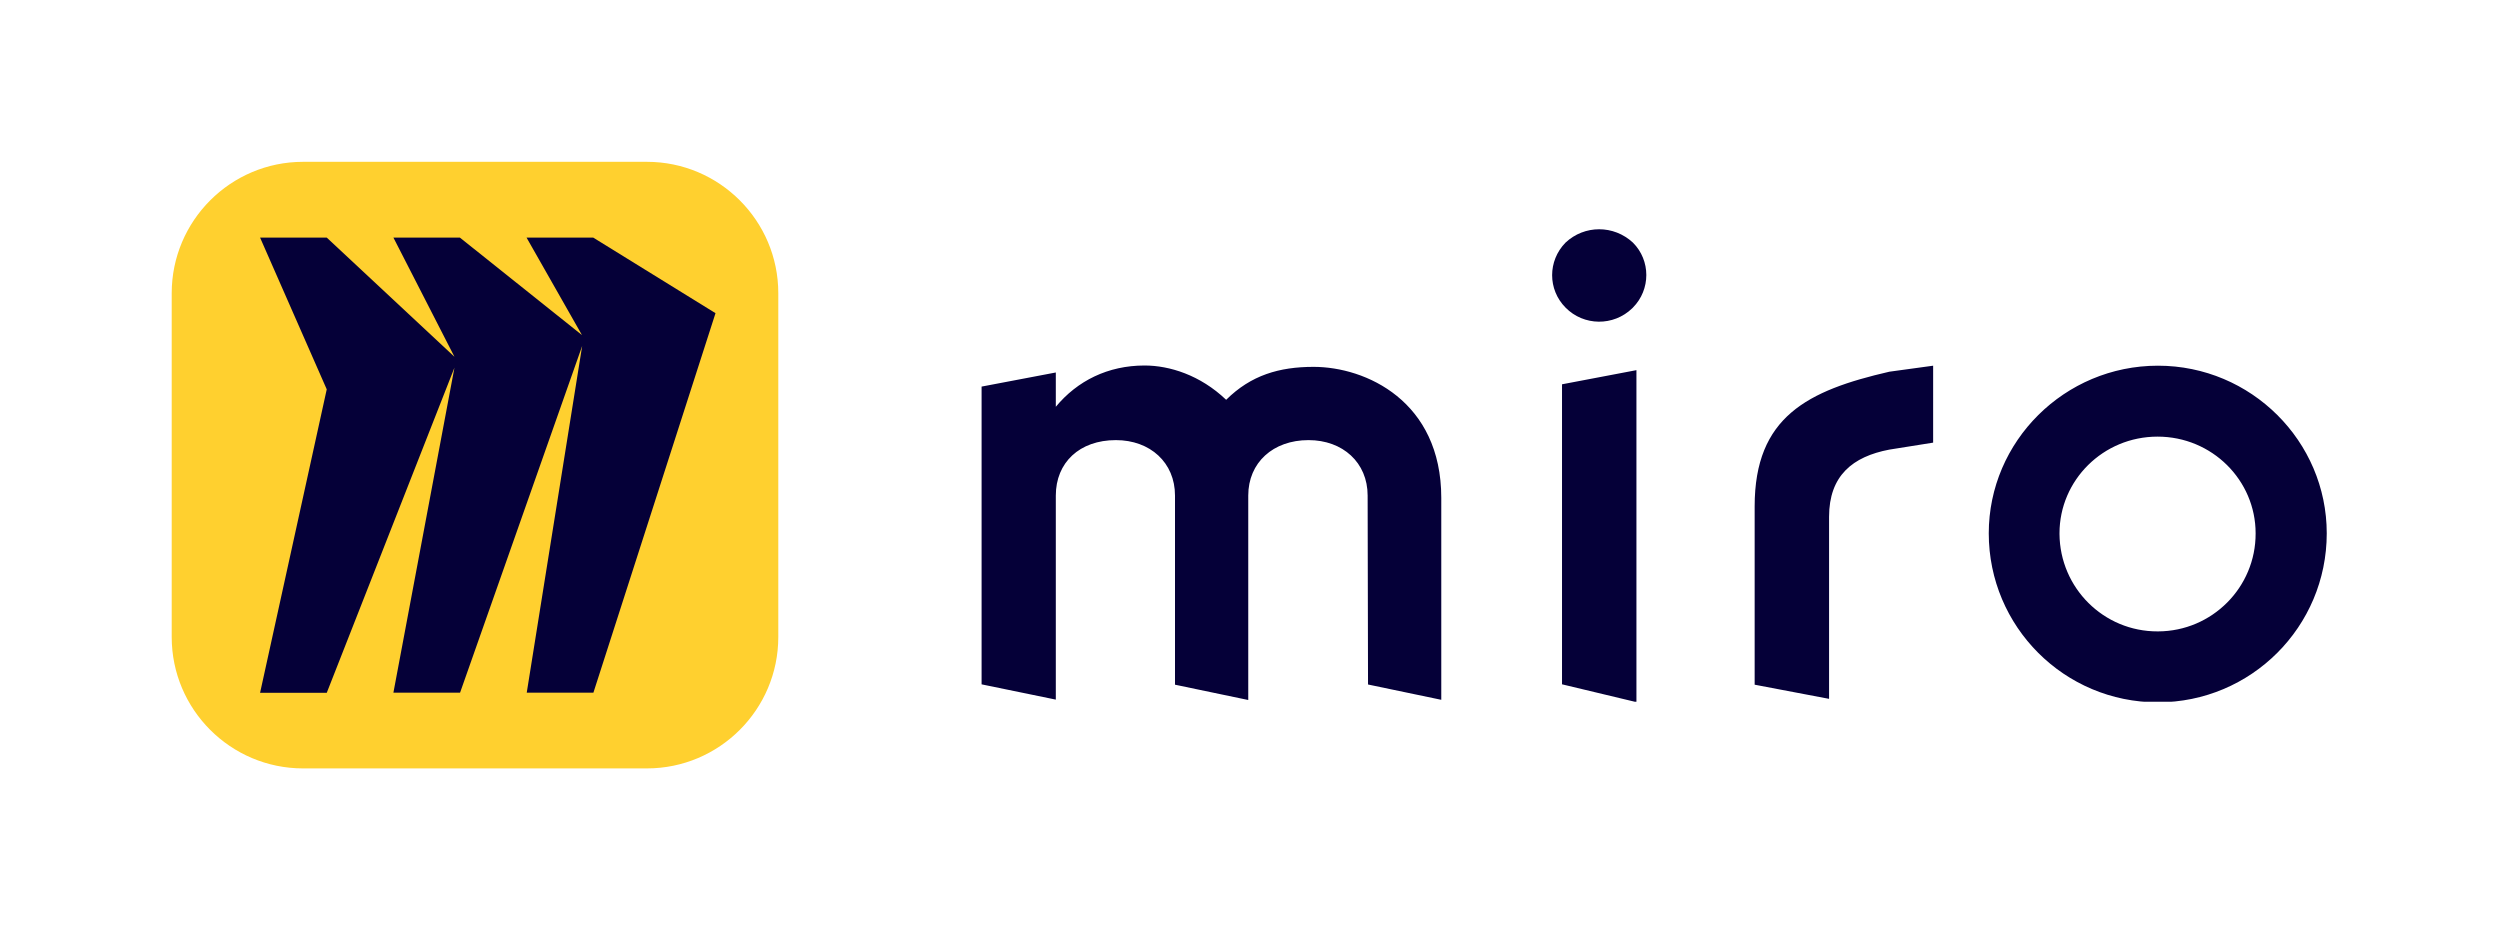
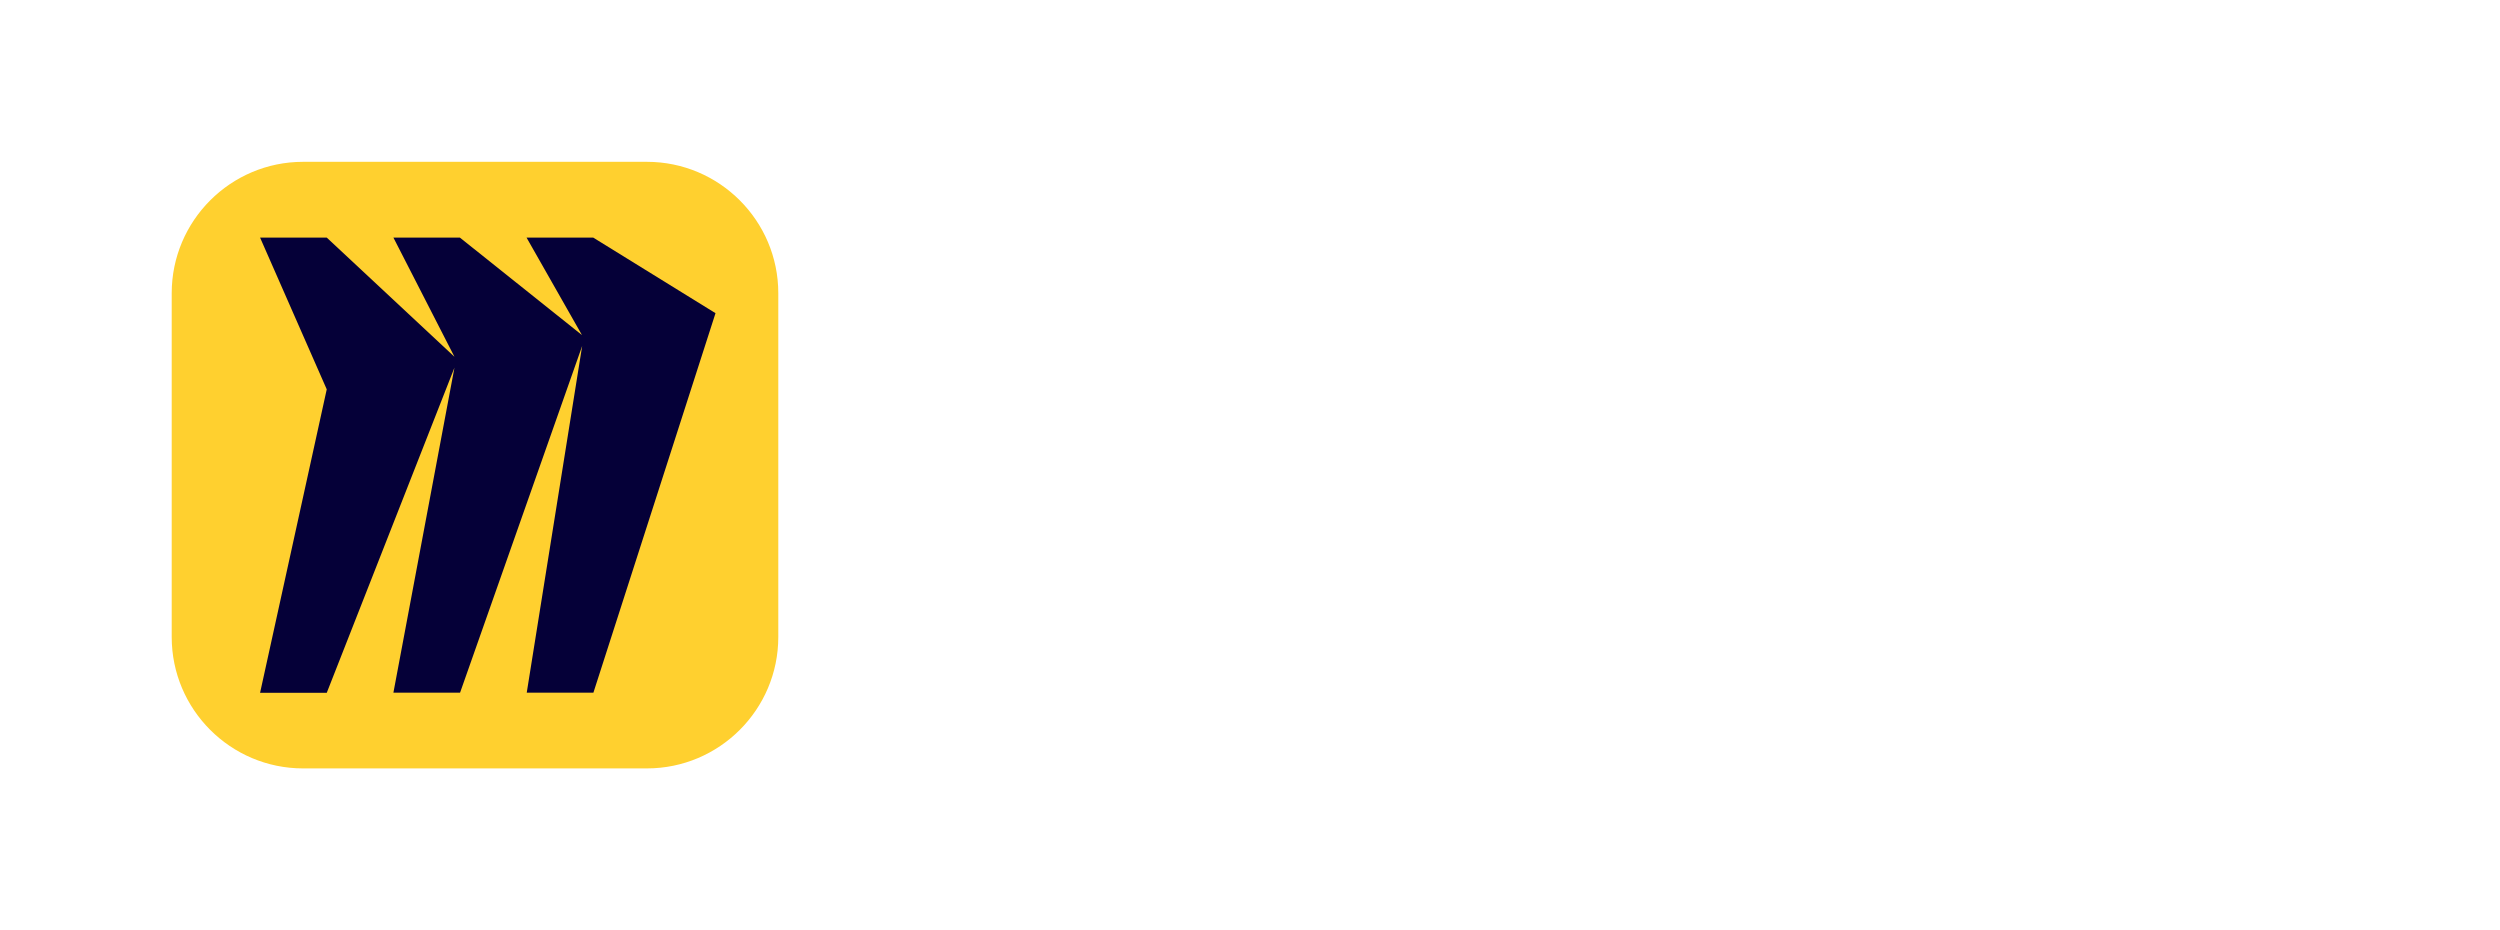
<svg xmlns="http://www.w3.org/2000/svg" xmlns:xlink="http://www.w3.org/1999/xlink" version="1.1" id="Layer_1" x="0px" y="0px" viewBox="0 0 129 48" style="enable-background:new 0 0 129 48;" xml:space="preserve">
  <style type="text/css">
	.st0{clip-path:url(#SVGID_00000181794733278703049900000003147546561502226851_);}
	.st1{fill-rule:evenodd;clip-rule:evenodd;fill:#050038;}
	.st2{fill:#FFD02F;}
	.st3{fill:#050038;}
</style>
  <g>
    <g>
      <g>
        <defs>
-           <rect id="SVGID_1_" x="50.65" y="11.79" width="69.48" height="24.42" />
-         </defs>
+           </defs>
        <clipPath id="SVGID_00000009565986686739753550000008526711121792545698_">
          <use xlink:href="#SVGID_1_" style="overflow:visible;" />
        </clipPath>
        <g style="clip-path:url(#SVGID_00000009565986686739753550000008526711121792545698_);">
-           <path class="st1" d="M84.44,36.23l-3.84-0.92V19.83l3.84-0.73V36.23z M111.34,32.58c-2.79,0.01-5.05-2.24-5.07-5.03      c0-0.01,0-0.02,0-0.03c0-2.74,2.25-4.99,5.06-4.99c2.81,0,5.06,2.25,5.06,4.99c0.01,2.79-2.25,5.05-5.03,5.06      C111.36,32.58,111.35,32.58,111.34,32.58z M120.06,27.52c0,4.82-3.9,8.72-8.72,8.72c-4.82,0-8.72-3.9-8.72-8.72      c0-4.75,3.91-8.65,8.73-8.65C116.16,18.87,120.06,22.77,120.06,27.52z M70.59,35.32l3.78,0.79V25.69c0-5-3.9-6.76-6.59-6.76      c-1.77,0-3.23,0.43-4.51,1.7c-1.34-1.28-2.93-1.77-4.21-1.77c-1.89,0-3.47,0.79-4.58,2.13v-1.77l-3.84,0.73v15.36l3.84,0.79      V25.57c0-1.7,1.22-2.86,3.1-2.86c1.77,0,3.05,1.16,3.05,2.86v9.76l3.78,0.79V25.57c0-1.7,1.28-2.86,3.11-2.86      c1.77,0,3.05,1.16,3.05,2.86L70.59,35.32z M99.75,18.87l-2.26,0.31c-4.21,0.97-6.95,2.32-6.95,6.95v9.2l3.84,0.73v-9.39      c0-2.13,1.22-3.11,3.11-3.47l2.26-0.36L99.75,18.87z M80.78,12.52c-0.92,0.94-0.92,2.42,0,3.35c0.94,0.96,2.48,0.97,3.44,0.04      c0.01-0.01,0.03-0.03,0.04-0.04c0.92-0.93,0.92-2.43,0-3.35C83.27,11.6,81.76,11.6,80.78,12.52z" />
+           <path class="st1" d="M84.44,36.23l-3.84-0.92V19.83l3.84-0.73V36.23z M111.34,32.58c-2.79,0.01-5.05-2.24-5.07-5.03      c0-0.01,0-0.02,0-0.03c0-2.74,2.25-4.99,5.06-4.99c2.81,0,5.06,2.25,5.06,4.99c0.01,2.79-2.25,5.05-5.03,5.06      C111.36,32.58,111.35,32.58,111.34,32.58z M120.06,27.52c0,4.82-3.9,8.72-8.72,8.72c-4.82,0-8.72-3.9-8.72-8.72      c0-4.75,3.91-8.65,8.73-8.65C116.16,18.87,120.06,22.77,120.06,27.52M70.59,35.32l3.78,0.79V25.69c0-5-3.9-6.76-6.59-6.76      c-1.77,0-3.23,0.43-4.51,1.7c-1.34-1.28-2.93-1.77-4.21-1.77c-1.89,0-3.47,0.79-4.58,2.13v-1.77l-3.84,0.73v15.36l3.84,0.79      V25.57c0-1.7,1.22-2.86,3.1-2.86c1.77,0,3.05,1.16,3.05,2.86v9.76l3.78,0.79V25.57c0-1.7,1.28-2.86,3.11-2.86      c1.77,0,3.05,1.16,3.05,2.86L70.59,35.32z M99.75,18.87l-2.26,0.31c-4.21,0.97-6.95,2.32-6.95,6.95v9.2l3.84,0.73v-9.39      c0-2.13,1.22-3.11,3.11-3.47l2.26-0.36L99.75,18.87z M80.78,12.52c-0.92,0.94-0.92,2.42,0,3.35c0.94,0.96,2.48,0.97,3.44,0.04      c0.01-0.01,0.03-0.03,0.04-0.04c0.92-0.93,0.92-2.43,0-3.35C83.27,11.6,81.76,11.6,80.78,12.52z" />
        </g>
      </g>
    </g>
    <g>
      <path class="st2" d="M15.64,8.35h17.74c3.74,0,6.78,3.04,6.78,6.78v17.74c0,3.74-3.04,6.78-6.78,6.78H15.64    c-3.74,0-6.78-3.04-6.78-6.78V15.13C8.86,11.39,11.9,8.35,15.64,8.35z" />
      <path class="st3" d="M30.61,12.26h-3.44l2.86,5.03l-6.3-5.03H20.3l3.15,6.15l-6.59-6.15h-3.44l3.44,7.83l-3.44,15.66h3.44    l6.59-16.78L20.3,35.74h3.44l6.3-17.89l-2.86,17.89h3.44l6.3-19.58L30.61,12.26z" />
    </g>
  </g>
</svg>